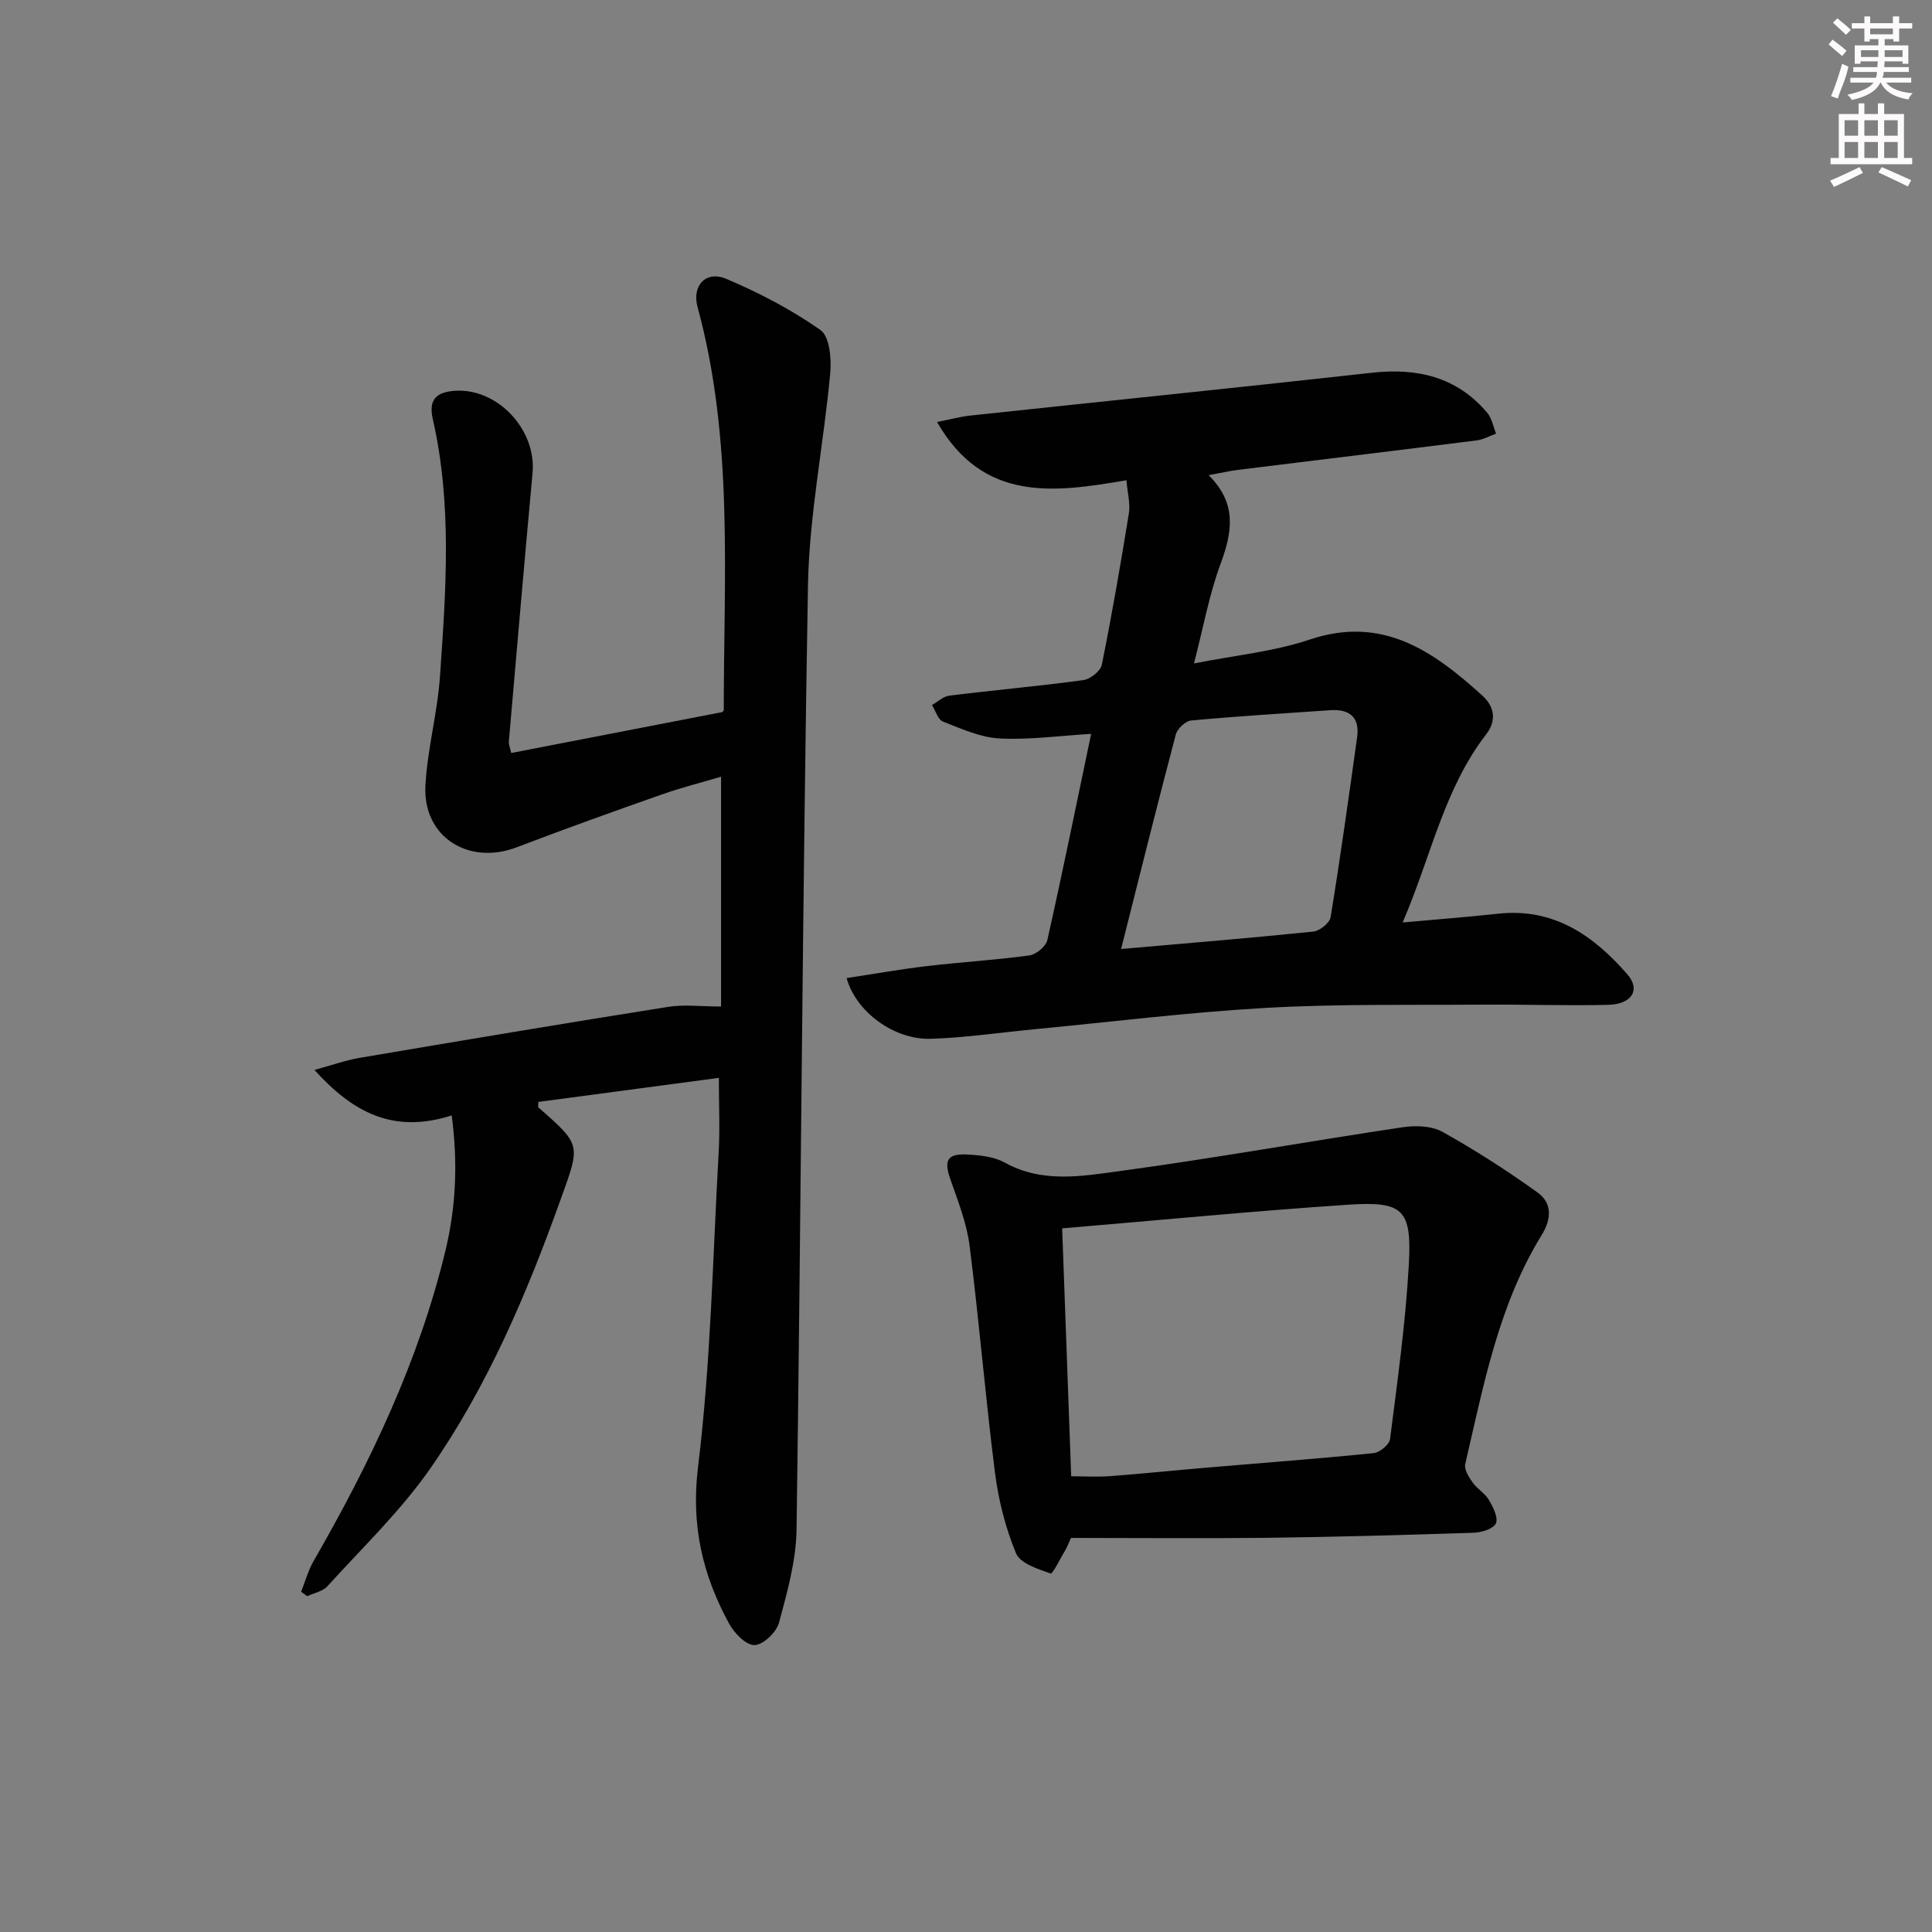
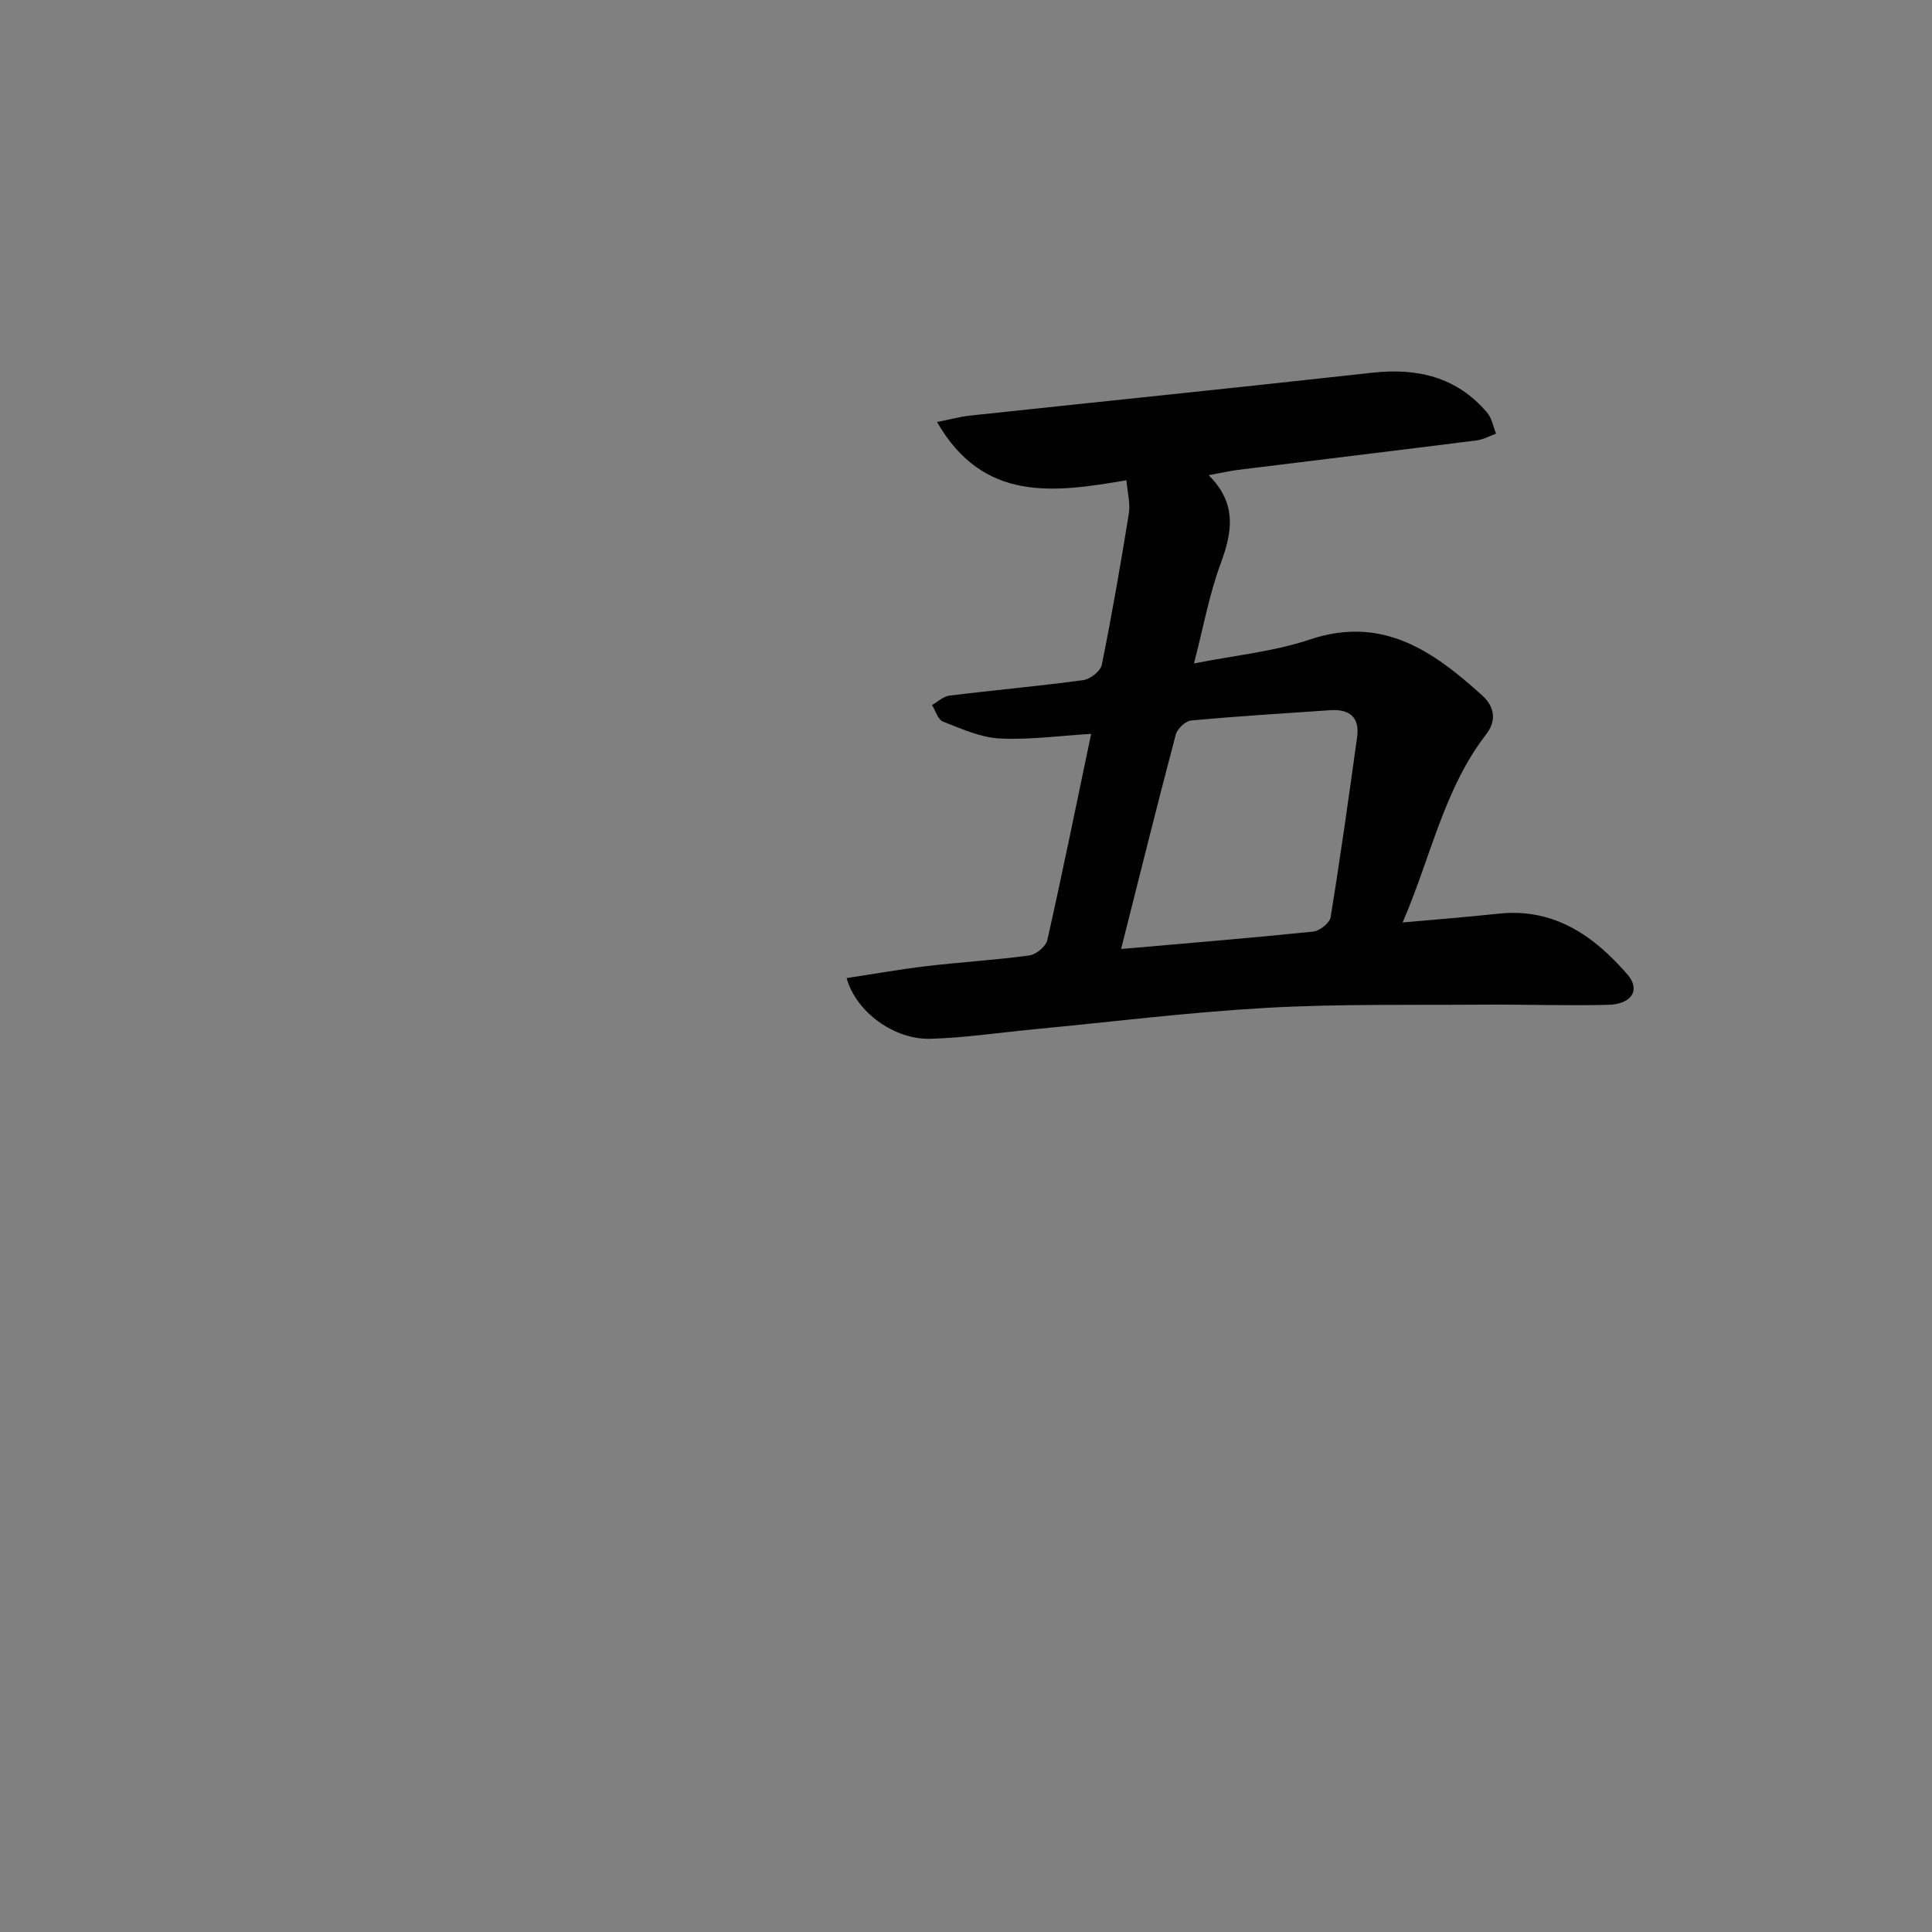
<svg xmlns="http://www.w3.org/2000/svg" enable-background="new 0 0 400 400" viewBox="0 0 400 400">
  <rect x="0" y="0" width="400" height="400" fill="#808080" stroke="none" />
  <g fill="#010102">
-     <path d="m93.52 230.94c-12 3.82-20.36-.51-28.42-9.42 3.61-.98 6.43-2 9.34-2.5 21.28-3.61 42.57-7.18 63.89-10.56 3.33-.53 6.82-.07 10.96-.07 0-15.4 0-31.16 0-47.58-3.94 1.17-8.19 2.24-12.31 3.69-10.03 3.53-20.04 7.11-29.96 10.91-10.03 3.84-19.52-2.17-18.94-12.78.41-7.59 2.5-15.08 3.02-22.68 1.23-17.75 2.53-35.56-1.49-53.16-.94-4.1.77-5.58 4.42-5.87 8.9-.7 17.07 8 16.23 17.02-1.71 18.53-3.3 37.07-4.91 55.6-.05.61.25 1.24.49 2.36 14.6-2.83 29.02-5.63 43.7-8.47-.03.04.31-.23.31-.5 0-27.9 2.05-55.94-5.43-83.37-1.21-4.43 1.73-7.62 5.96-5.82 6.8 2.88 13.47 6.36 19.49 10.59 1.89 1.32 2.3 5.95 2.02 8.94-1.35 14.69-4.35 29.32-4.61 44.02-1.14 65.11-1.45 130.23-2.36 195.35-.09 6.49-1.94 13.03-3.65 19.36-.53 1.96-3.28 4.57-5.06 4.6-1.76.03-4.19-2.48-5.26-4.45-5.5-10.08-7.91-20.34-6.43-32.42 2.64-21.55 3.05-43.38 4.27-65.1.28-4.94.04-9.92.04-15.47-12.88 1.72-25.15 3.35-37.36 4.98 0 .55-.14 1.03.02 1.16 8.93 7.81 8.65 7.71 4.65 18.85-7.03 19.63-15.15 38.79-27.08 55.92-6.13 8.79-14.03 16.35-21.28 24.35-.97 1.07-2.76 1.38-4.17 2.05-.42-.3-.85-.6-1.27-.91.85-2.12 1.45-4.39 2.58-6.35 11.73-20.38 21.83-41.47 27.35-64.46 2.11-8.89 2.56-17.9 1.25-27.81z" />
    <path d="m175.28 202.5c5.57-.84 11.03-1.82 16.53-2.47 7.09-.84 14.24-1.25 21.31-2.22 1.4-.19 3.43-1.87 3.72-3.18 3.16-14.06 6.03-28.19 9.07-42.69-6.55.39-12.79 1.27-18.97.95-3.96-.21-7.91-2.01-11.7-3.49-1.05-.41-1.54-2.25-2.28-3.43 1.2-.68 2.35-1.8 3.61-1.95 9.23-1.14 18.51-1.96 27.72-3.21 1.44-.2 3.57-1.87 3.83-3.18 2.1-10.4 3.91-20.86 5.6-31.33.33-2.02-.28-4.2-.5-6.87-15.04 2.57-29.62 4.63-39.22-12.06 2.83-.56 4.84-1.11 6.87-1.33 27.74-2.97 55.49-5.79 83.21-8.87 9.4-1.04 17.54.87 23.82 8.27.97 1.14 1.25 2.88 1.85 4.34-1.34.48-2.64 1.23-4.02 1.4-16.46 2.08-32.93 4.06-49.4 6.1-1.75.22-3.47.62-6.09 1.1 5.96 5.91 4.87 11.84 2.46 18.37-2.34 6.32-3.54 13.06-5.5 20.61 8.52-1.69 16.52-2.45 23.94-4.94 15.09-5.07 25.6 2.39 35.75 11.58 2.57 2.33 2.99 5.21.8 8.04-8.75 11.33-11.39 25.27-17.29 38.95 7.18-.65 13.51-1.14 19.81-1.82 11.51-1.25 19.77 4.55 26.75 12.6 2.75 3.18.87 6.15-4 6.27-8.66.21-17.32-.1-25.98-.04-14.95.11-29.93-.17-44.85.67-16.07.91-32.08 2.91-48.12 4.44-7.11.68-14.21 1.75-21.33 1.96-7.56.23-15.45-5.55-17.4-12.57zm56.83-6.02c13.76-1.2 26.8-2.27 39.82-3.61 1.32-.14 3.36-1.79 3.56-2.98 2.02-12.4 3.76-24.84 5.49-37.29.57-4.14-1.62-5.83-5.57-5.56-9.6.66-19.21 1.24-28.79 2.13-1.18.11-2.87 1.71-3.19 2.92-3.85 14.57-7.49 29.19-11.32 44.39z" />
-     <path d="m221.74 318.41c-.67 1.47-.84 1.95-1.09 2.37-1.06 1.77-2.72 5.15-3.12 5-2.63-.93-6.3-2.08-7.17-4.18-2.19-5.28-3.64-11.02-4.36-16.71-1.99-15.63-3.27-31.36-5.26-46.99-.6-4.69-2.41-9.27-3.99-13.78-1.36-3.87-.65-5.32 3.56-5.09 2.61.14 5.5.44 7.71 1.67 7.76 4.31 15.98 2.82 23.87 1.75 19.56-2.65 39.01-6.15 58.54-9.07 2.67-.4 5.99-.29 8.24.97 6.78 3.78 13.36 8.01 19.67 12.55 3.03 2.18 2.92 5.44.83 8.83-8.94 14.54-12.01 31.11-15.81 47.39-.26 1.11.75 2.7 1.53 3.81.95 1.34 2.56 2.24 3.38 3.63.87 1.47 1.97 3.66 1.43 4.85-.51 1.13-2.98 1.88-4.61 1.93-14.3.47-28.61.87-42.92 1.05-13.62.15-27.25.02-40.43.02zm.04-12.76c2.81 0 5.45.16 8.06-.03 6.62-.5 13.23-1.19 19.84-1.75 11.59-.99 23.18-1.85 34.75-3.02 1.25-.13 3.23-1.78 3.37-2.92 1.52-12 3.21-24.02 3.88-36.08.64-11.52-1.16-13.2-12.7-12.42-19.52 1.31-38.99 3.2-59.07 4.89.63 17.15 1.25 34.19 1.87 51.33z" />
  </g>
-   <path d="m378.6 9.2.8-1c.9.7 1.9 1.4 2.9 2.3l-.9 1.1c-1.1-.9-2-1.7-2.8-2.4zm.5 10.7c.9-2.1 1.6-4.3 2.3-6.7.4.2.8.4 1.3.6-.7 3.1-1.5 4.3-2.2 6.6zm.4-15.2.9-.9c1 .8 2 1.6 2.8 2.4l-1 1c-1-.9-1.9-1.8-2.7-2.5zm12.5-1.3h1.2v1.4h2.7v1.1h-2.7v2.7h-1.2v-.5h-1.8v1.3h4.9v3.8h-1.2v-.5h-3.7c0 .4-.1.9-.1 1.2h5.1v1h-5.2c0 .5-.1.9-.3 1.2h6v1h-5.2c1.1 1.3 2.9 2 5.5 2.2-.4.4-.7.8-.9 1.3-2.9-.5-4.8-1.6-5.7-3.5h-.1c-.8 1.7-2.7 2.9-5.9 3.6-.2-.4-.6-.8-.9-1.1 2.8-.6 4.6-1.4 5.4-2.5h-4.8v-1h5.3c.1-.3.2-.7.2-1.2h-4.9v-1h5c0-.4 0-.8.1-1.2h-3.6v.5h-1.2v-3.8h4.9v-1.3h-1.8v.5h-1.1v-2.7h-2.6v-1.1h2.6v-1.4h1.2v1.4h4.7v-1.4zm-6.7 8.4h3.6c0-.4 0-.9 0-1.4h-3.6zm1.9-4.7h4.7v-1.2h-4.7zm6.7 3.3h-3.7v1.4h3.7z" fill="#fcfafa" />
-   <path d="m384.7 21.4h1.3v2.2h2.8v-2.2h1.3v2.2h4.1v9.1h1.7v1.3h-16.9v-1.3h1.7v-9.1h4.1v-2.2zm.3 13.2.7 1.2c-1.8.9-3.8 1.9-6 2.9-.2-.4-.5-.8-.8-1.3 2.4-1 4.4-2 6.1-2.8zm-3.1-6.5h2.8v-3.2h-2.8zm0 4.6h2.8v-3.3h-2.8v3.2zm4.1-4.6h2.8v-3.2h-2.8zm0 4.6h2.8v-3.3h-2.8zm3.6 1.9c2.1.9 4.1 1.8 6.1 2.7l-.7 1.3c-2.2-1.1-4.2-2-6.1-2.9zm3.3-9.7h-2.8v3.2h2.8zm-2.8 7.8h2.8v-3.3h-2.8z" fill="#fcfafa" />
</svg>